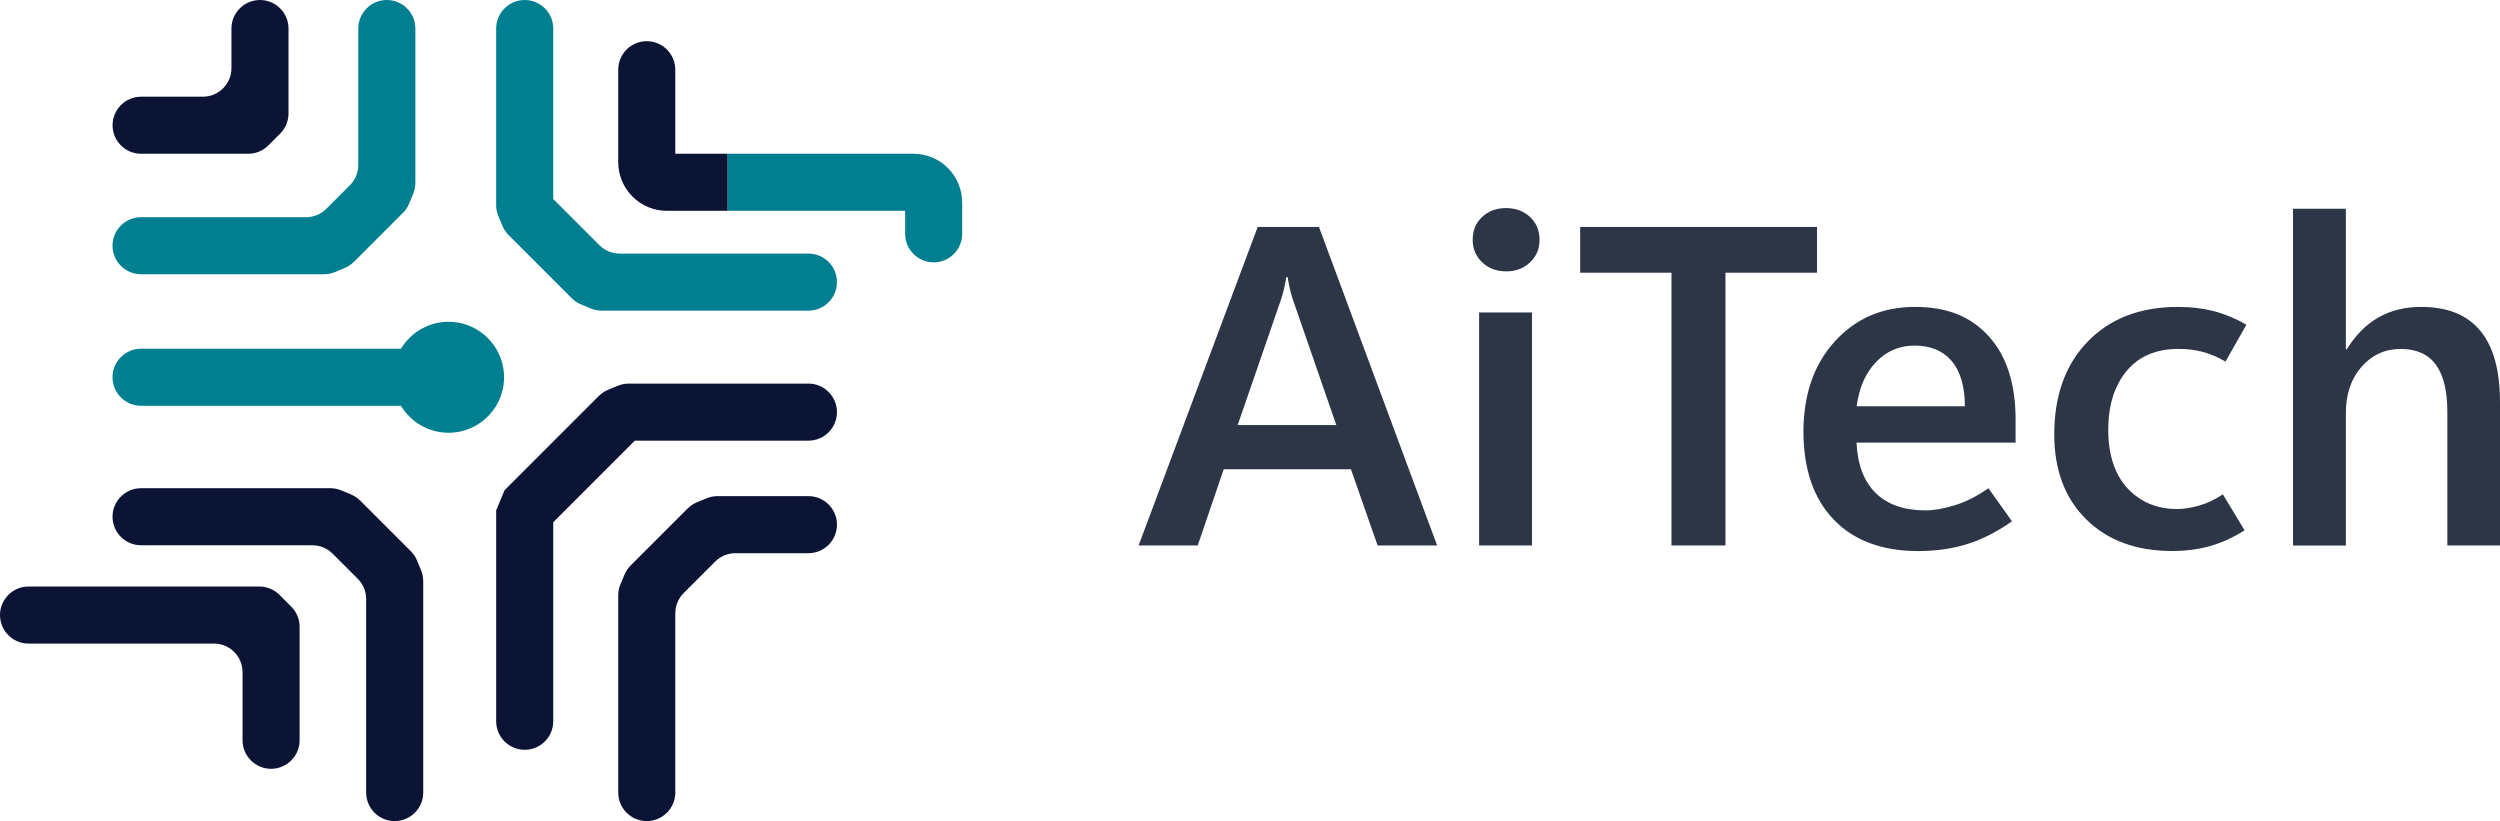
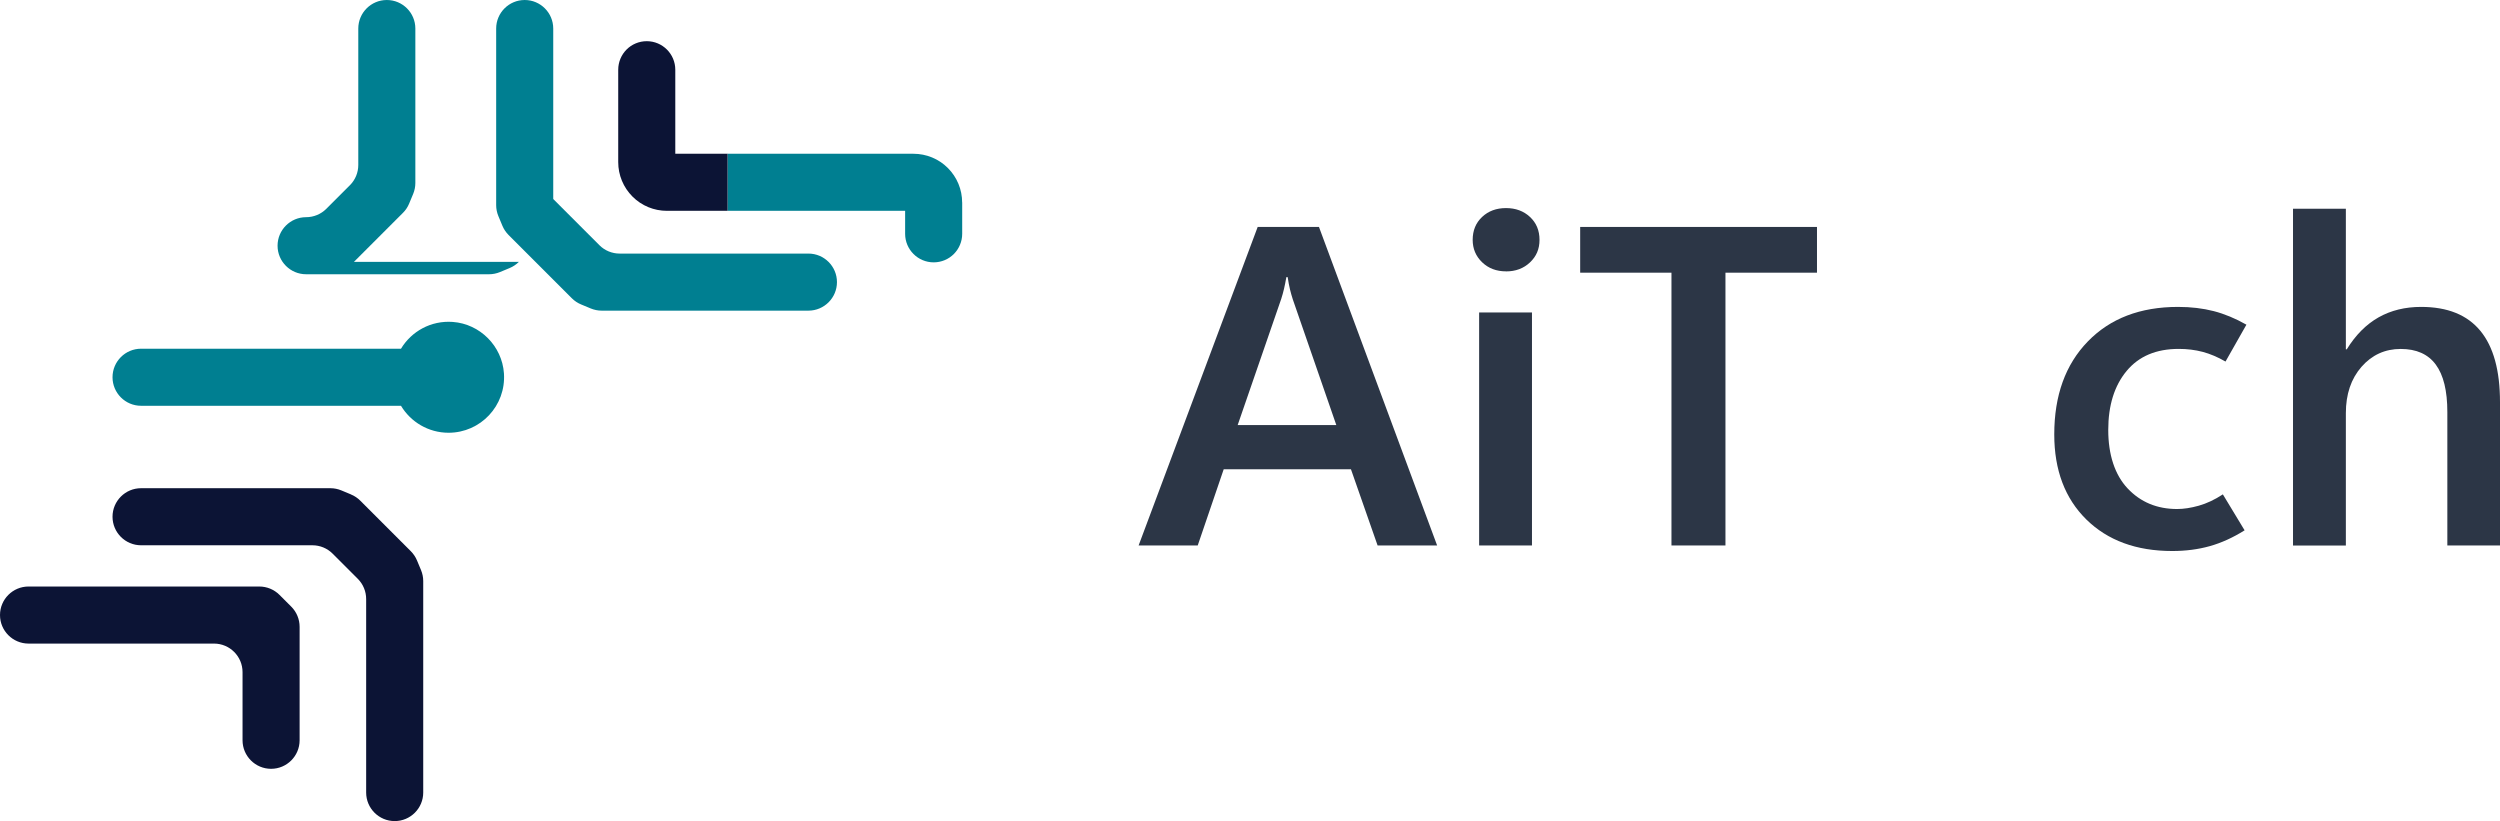
<svg xmlns="http://www.w3.org/2000/svg" id="Layer_2" data-name="Layer 2" viewBox="0 0 527.44 173.24">
  <defs>
    <style>
      .cls-1 {
        fill: #007f91;
      }

      .cls-1, .cls-2, .cls-3 {
        stroke-width: 0px;
      }

      .cls-2 {
        fill: #0c1435;
      }

      .cls-3 {
        fill: #2c3646;
      }
    </style>
  </defs>
  <g id="Layer_2-2" data-name="Layer 2">
    <g>
-       <path class="cls-2" d="M145.06,107.29l-12.02,12.02c-.56.56-1,1.22-1.3,1.95l-.85,2.04c-.3.73-.46,1.51-.46,2.3v41.61c0,3.32,2.7,6.02,6.02,6.02h0c3.32,0,6.02-2.7,6.02-6.02v-37.82c0-1.6.63-3.13,1.76-4.26l6.66-6.66c1.13-1.13,2.66-1.76,4.26-1.76h15.41c3.32,0,6.02-2.7,6.02-6.02h0c0-3.32-2.7-6.02-6.02-6.02h-19.2c-.79,0-1.57.16-2.3.46l-2.04.85c-.73.3-1.39.75-1.95,1.3Z" />
-       <path class="cls-2" d="M126.33,83.54l-19.89,19.89-1.76,4.26v44.48c0,3.32,2.7,6.02,6.02,6.02h0c3.32,0,6.02-2.7,6.02-6.02v-41.99l17.21-17.21h36.63c3.32,0,6.02-2.7,6.02-6.02h0c0-3.32-2.7-6.02-6.02-6.02h-37.93c-.79,0-1.57.16-2.3.46l-2.04.85c-.73.3-1.39.75-1.95,1.3Z" />
      <path class="cls-2" d="M74.05,104.31l-2.04-.85c-.73-.3-1.51-.46-2.3-.46H29.76c-3.32,0-6.02,2.7-6.02,6.02h0c0,3.32,2.7,6.02,6.02,6.02h36.15c1.6,0,3.13.63,4.26,1.76l5.32,5.32c1.13,1.13,1.76,2.66,1.76,4.26v40.83c0,3.32,2.7,6.02,6.02,6.02h0c3.32,0,6.02-2.7,6.02-6.02v-44.62c0-.79-.16-1.57-.46-2.3l-.85-2.04c-.3-.73-.75-1.39-1.3-1.95l-10.68-10.68c-.56-.56-1.22-1-1.95-1.3Z" />
      <path class="cls-2" d="M0,129.76h0c0,3.32,2.7,6.02,6.02,6.02h39.13c3.32,0,6.02,2.7,6.02,6.02v14.38c0,3.32,2.7,6.02,6.02,6.02h0c3.32,0,6.02-2.7,6.02-6.02v-23.93c0-1.6-.63-3.13-1.76-4.26l-2.49-2.49c-1.13-1.13-2.66-1.76-4.26-1.76H6.02c-3.32,0-6.02,2.7-6.02,6.02Z" />
-       <path class="cls-2" d="M60.87,23.93V6.02c0-3.32-2.7-6.02-6.02-6.02h0c-3.32,0-6.02,2.7-6.02,6.02v8.36c0,3.32-2.7,6.02-6.02,6.02h-13.04c-3.32,0-6.02,2.7-6.02,6.02h0c0,3.32,2.7,6.02,6.02,6.02h22.59c1.6,0,3.13-.63,4.26-1.76l2.49-2.49c1.13-1.13,1.76-2.66,1.76-4.26Z" />
-       <path class="cls-1" d="M74.67,55.25l10.35-10.35c.56-.56,1-1.22,1.3-1.95l.85-2.04c.3-.73.46-1.51.46-2.3V6.02c0-3.32-2.7-6.02-6.02-6.02h0c-3.32,0-6.02,2.7-6.02,6.02v28.79c0,1.6-.63,3.13-1.76,4.26l-4.99,4.99c-1.13,1.13-2.66,1.76-4.26,1.76H29.76c-3.32,0-6.02,2.7-6.02,6.02h0c0,3.32,2.7,6.02,6.02,6.02h38.6c.79,0,1.57-.16,2.3-.46l2.04-.85c.73-.3,1.39-.75,1.95-1.3Z" />
+       <path class="cls-1" d="M74.67,55.25l10.35-10.35c.56-.56,1-1.22,1.3-1.95l.85-2.04c.3-.73.46-1.51.46-2.3V6.02c0-3.32-2.7-6.02-6.02-6.02h0c-3.32,0-6.02,2.7-6.02,6.02v28.79c0,1.6-.63,3.13-1.76,4.26l-4.99,4.99c-1.13,1.13-2.66,1.76-4.26,1.76c-3.32,0-6.02,2.7-6.02,6.02h0c0,3.32,2.7,6.02,6.02,6.02h38.6c.79,0,1.57-.16,2.3-.46l2.04-.85c.73-.3,1.39-.75,1.95-1.3Z" />
      <path class="cls-1" d="M116.72,41.99V6.02c0-3.32-2.7-6.02-6.02-6.02h0c-3.32,0-6.02,2.7-6.02,6.02v37.26c0,.79.16,1.57.46,2.3l.85,2.04c.3.73.75,1.39,1.3,1.95l13.36,13.36c.56.56,1.22,1,1.95,1.3l2.04.85c.73.3,1.51.46,2.3.46h43.62c3.32,0,6.02-2.7,6.02-6.02h0c0-3.32-2.7-6.02-6.02-6.02h-39.83c-1.6,0-3.13-.63-4.26-1.76l-9.76-9.76Z" />
      <path class="cls-1" d="M203,42.72v6.61c0,1.66-.68,3.17-1.76,4.26-1.09,1.09-2.6,1.76-4.26,1.76-3.32,0-6.02-2.7-6.02-6.02v-4.85h-37.46v-12.04h39.22c1.36,0,2.7.27,3.93.78,1.23.51,2.37,1.26,3.33,2.23,1.93,1.93,3.01,4.54,3.01,7.27Z" />
      <path class="cls-2" d="M153.5,32.44v12.04h-12.8c-1.36,0-2.7-.27-3.93-.78-1.23-.51-2.37-1.26-3.33-2.23-1.93-1.93-3.01-4.54-3.01-7.27V14.71c0-1.66.68-3.17,1.76-4.26,1.09-1.09,2.6-1.76,4.26-1.76,3.32,0,6.02,2.7,6.02,6.02v17.72h11.04Z" />
      <path class="cls-1" d="M95.53,67.92c-4.63-.34-8.74,2.01-10.93,5.65H29.76c-3.32,0-6.02,2.7-6.02,6.02h0c0,3.32,2.7,6.02,6.02,6.02h54.84c2.05,3.41,5.78,5.69,10.04,5.69,6.74,0,12.15-5.7,11.68-12.54-.4-5.75-5.04-10.42-10.79-10.84Z" />
    </g>
    <g>
      <path class="cls-3" d="M240.22,115.08l25.12-67.2h12.93l24.93,67.2h-12.56l-5.62-16.07h-26.85l-5.48,16.07h-12.47ZM261.12,89.68h20.81l-9.18-26.52c-.22-.69-.42-1.38-.59-2.09-.17-.7-.34-1.57-.49-2.6h-.28c-.16.91-.32,1.73-.49,2.46-.17.73-.37,1.45-.59,2.13l-9.19,26.62Z" />
      <path class="cls-3" d="M317.73,57.25c-2.03,0-3.71-.64-5.04-1.92-1.33-1.28-1.99-2.86-1.99-4.73,0-1.97.66-3.58,1.99-4.83,1.33-1.25,3.01-1.87,5.04-1.87s3.72.62,5.06,1.87c1.34,1.25,2.01,2.86,2.01,4.83s-.67,3.49-2.01,4.76c-1.34,1.27-3.03,1.9-5.06,1.9ZM323.21,115.08h-11.15v-49.16h11.15v49.16Z" />
      <path class="cls-3" d="M383.34,57.53h-19.31v57.55h-11.39v-57.55h-19.26v-9.65h49.96v9.65Z" />
-       <path class="cls-3" d="M425.23,93.38h-33.55c.22,4.66,1.57,8.2,4.05,10.64,2.48,2.44,5.99,3.66,10.52,3.66,1.78,0,3.85-.37,6.21-1.1,2.36-.73,4.71-1.93,7.05-3.58l4.97,6.98c-3.09,2.19-6.22,3.78-9.37,4.78s-6.62,1.5-10.4,1.5c-7.62,0-13.56-2.2-17.81-6.61-4.25-4.41-6.39-10.57-6.42-18.51,0-7.87,2.2-14.24,6.61-19.1,4.41-4.86,10.04-7.29,16.92-7.29s11.82,2.07,15.58,6.21c3.76,4.14,5.65,10.01,5.65,17.6v4.83ZM414.55,85.7c-.03-4.22-.97-7.4-2.81-9.56s-4.45-3.23-7.83-3.23c-3.19,0-5.89,1.16-8.11,3.47-2.22,2.31-3.58,5.42-4.08,9.33h22.82Z" />
      <path class="cls-3" d="M473.55,111.89c-2.44,1.53-4.88,2.64-7.33,3.33-2.45.69-5.1,1.03-7.94,1.03-7.56,0-13.6-2.22-18.11-6.65-4.51-4.44-6.77-10.42-6.77-17.95,0-8.22,2.36-14.75,7.08-19.61,4.72-4.86,11.06-7.29,19.03-7.29,2.75,0,5.26.3,7.54.89,2.28.59,4.58,1.55,6.89,2.86l-4.41,7.78c-1.62-.94-3.23-1.62-4.8-2.04-1.58-.42-3.27-.63-5.08-.63-4.75,0-8.41,1.55-10.99,4.66-2.58,3.11-3.87,7.26-3.87,12.44s1.37,9.46,4.1,12.35c2.73,2.89,6.21,4.33,10.43,4.33,1.37,0,2.9-.23,4.57-.7,1.67-.47,3.37-1.27,5.08-2.39l4.59,7.59Z" />
      <path class="cls-3" d="M527.44,115.08h-11.11v-28.16c0-4.47-.81-7.8-2.44-10-1.62-2.2-4.09-3.3-7.4-3.3s-6.07,1.26-8.27,3.77c-2.2,2.52-3.3,5.77-3.3,9.77v27.93h-11.15V44.04h11.15v29.66h.19c1.87-3.03,4.12-5.28,6.72-6.75,2.61-1.47,5.6-2.2,8.97-2.2,5.56,0,9.72,1.68,12.49,5.04s4.15,8.38,4.15,15.07v30.23Z" />
    </g>
  </g>
</svg>